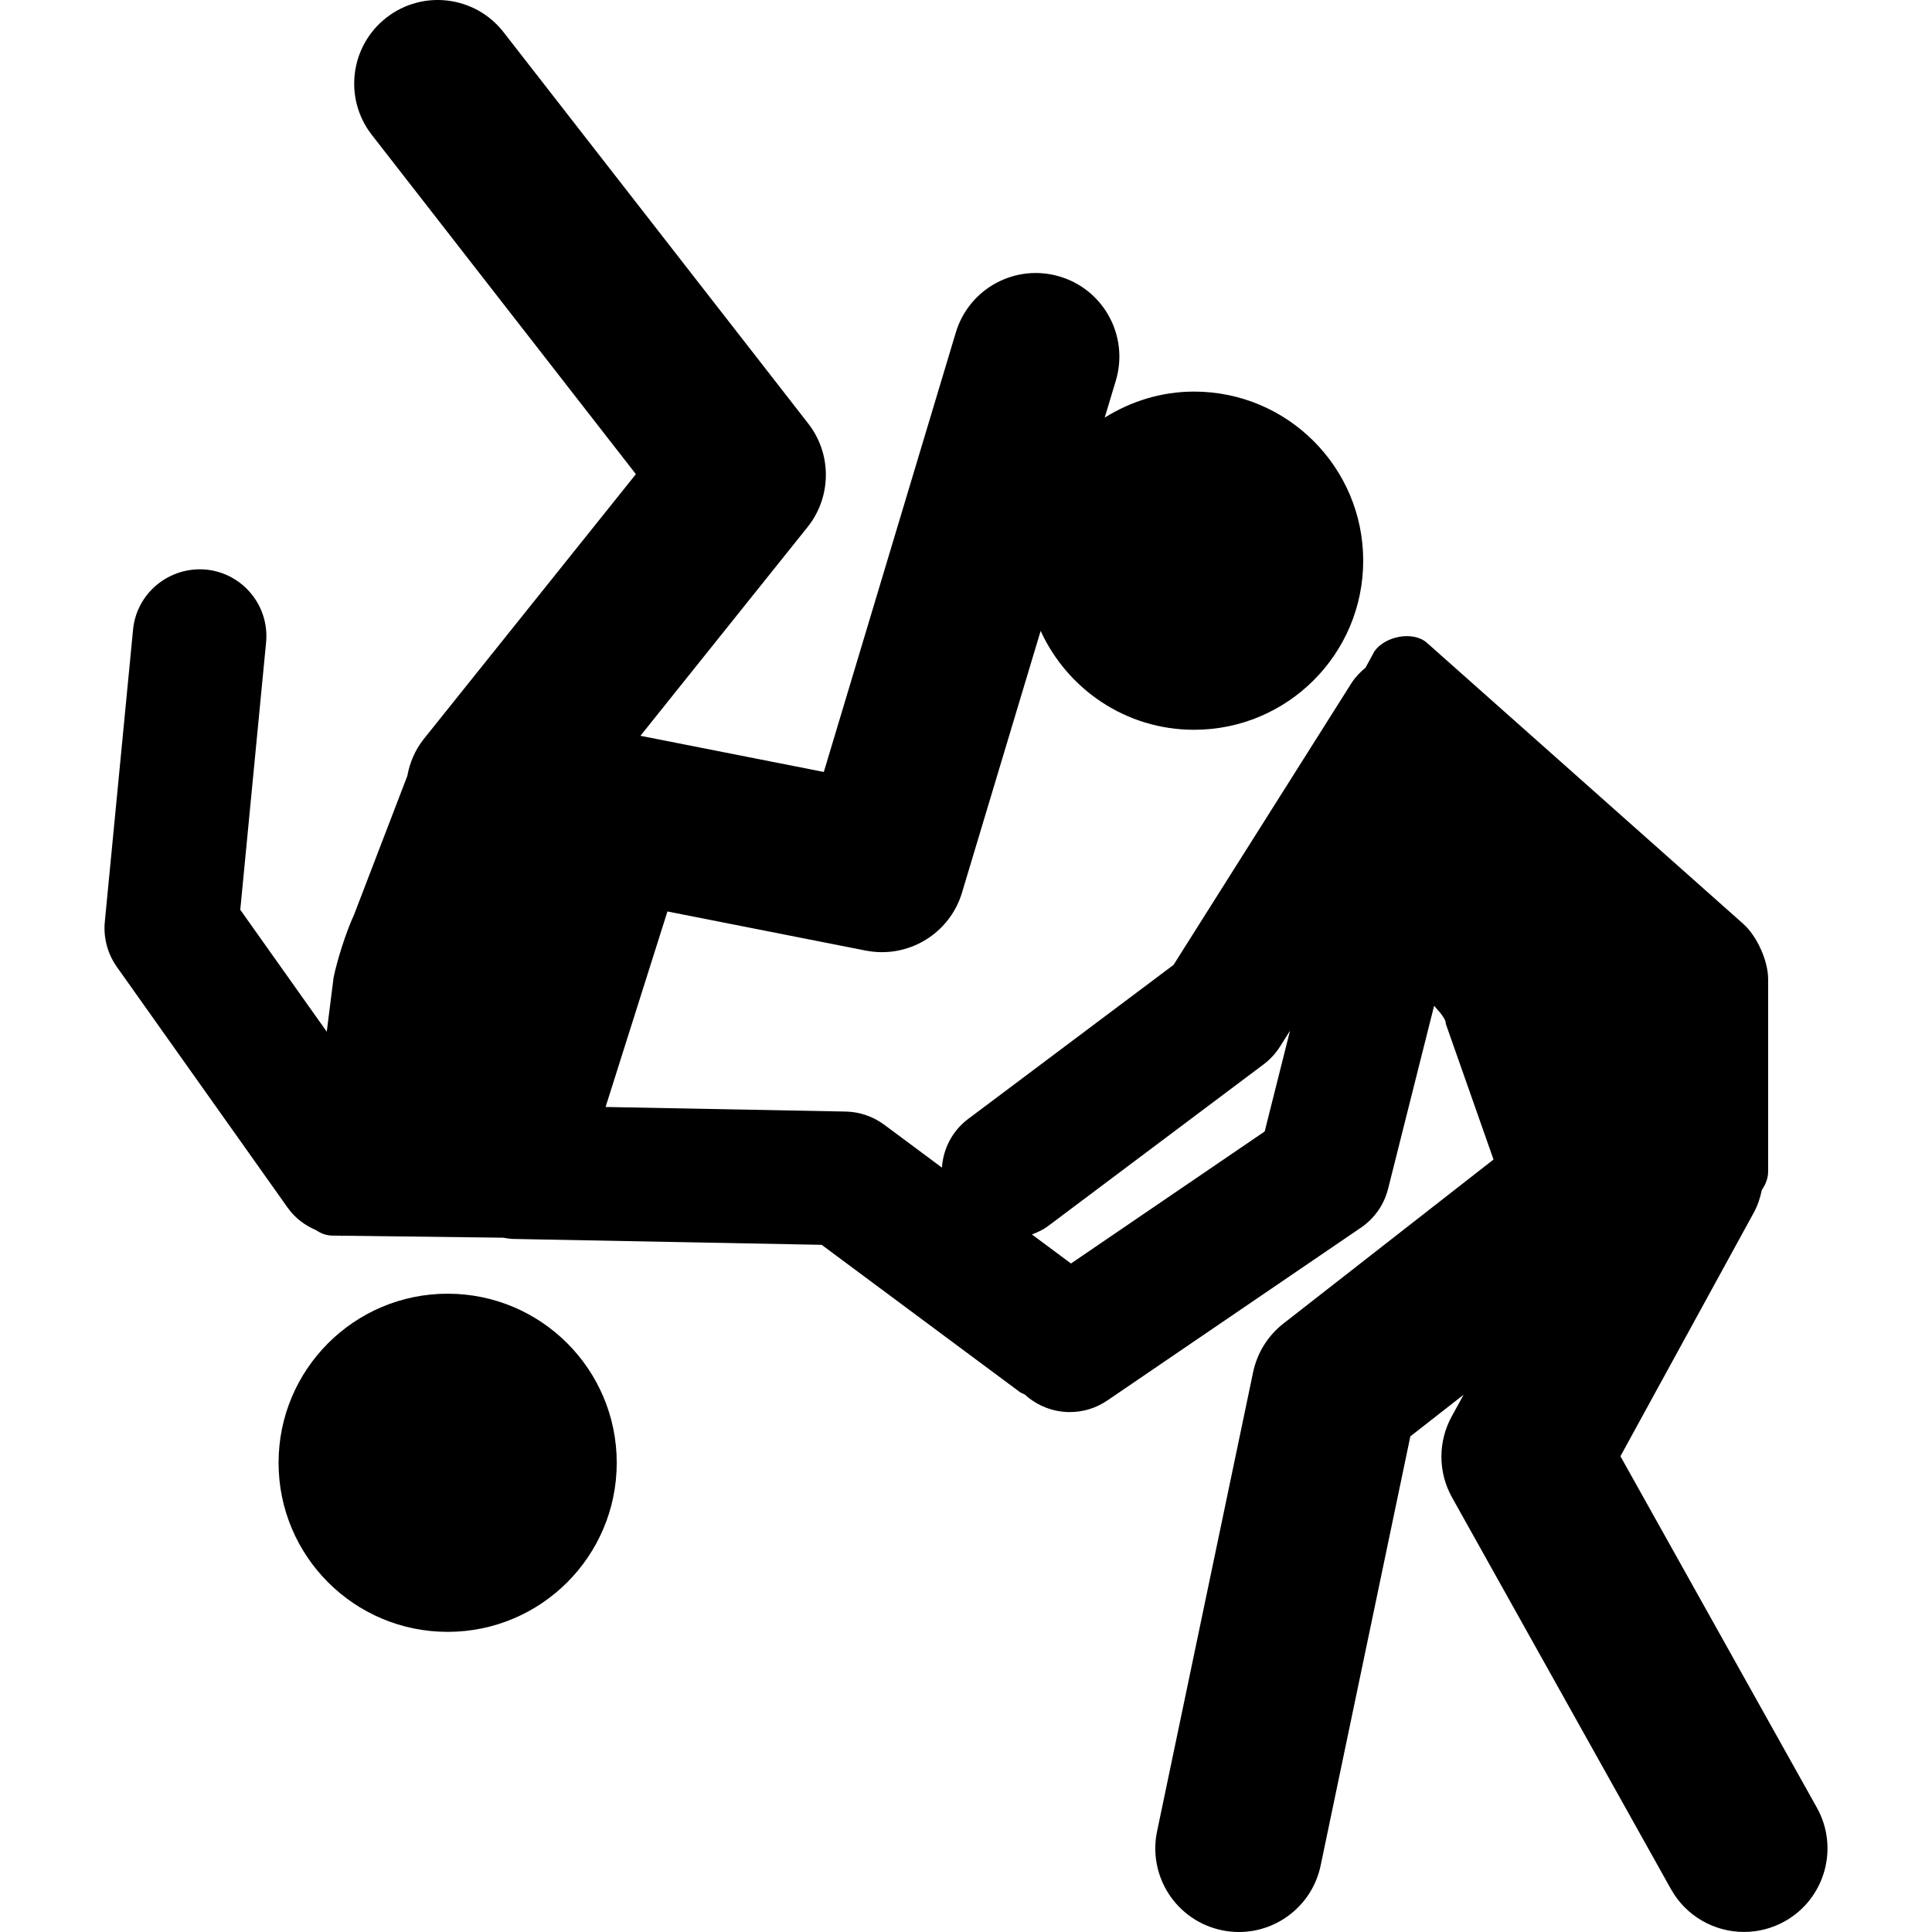
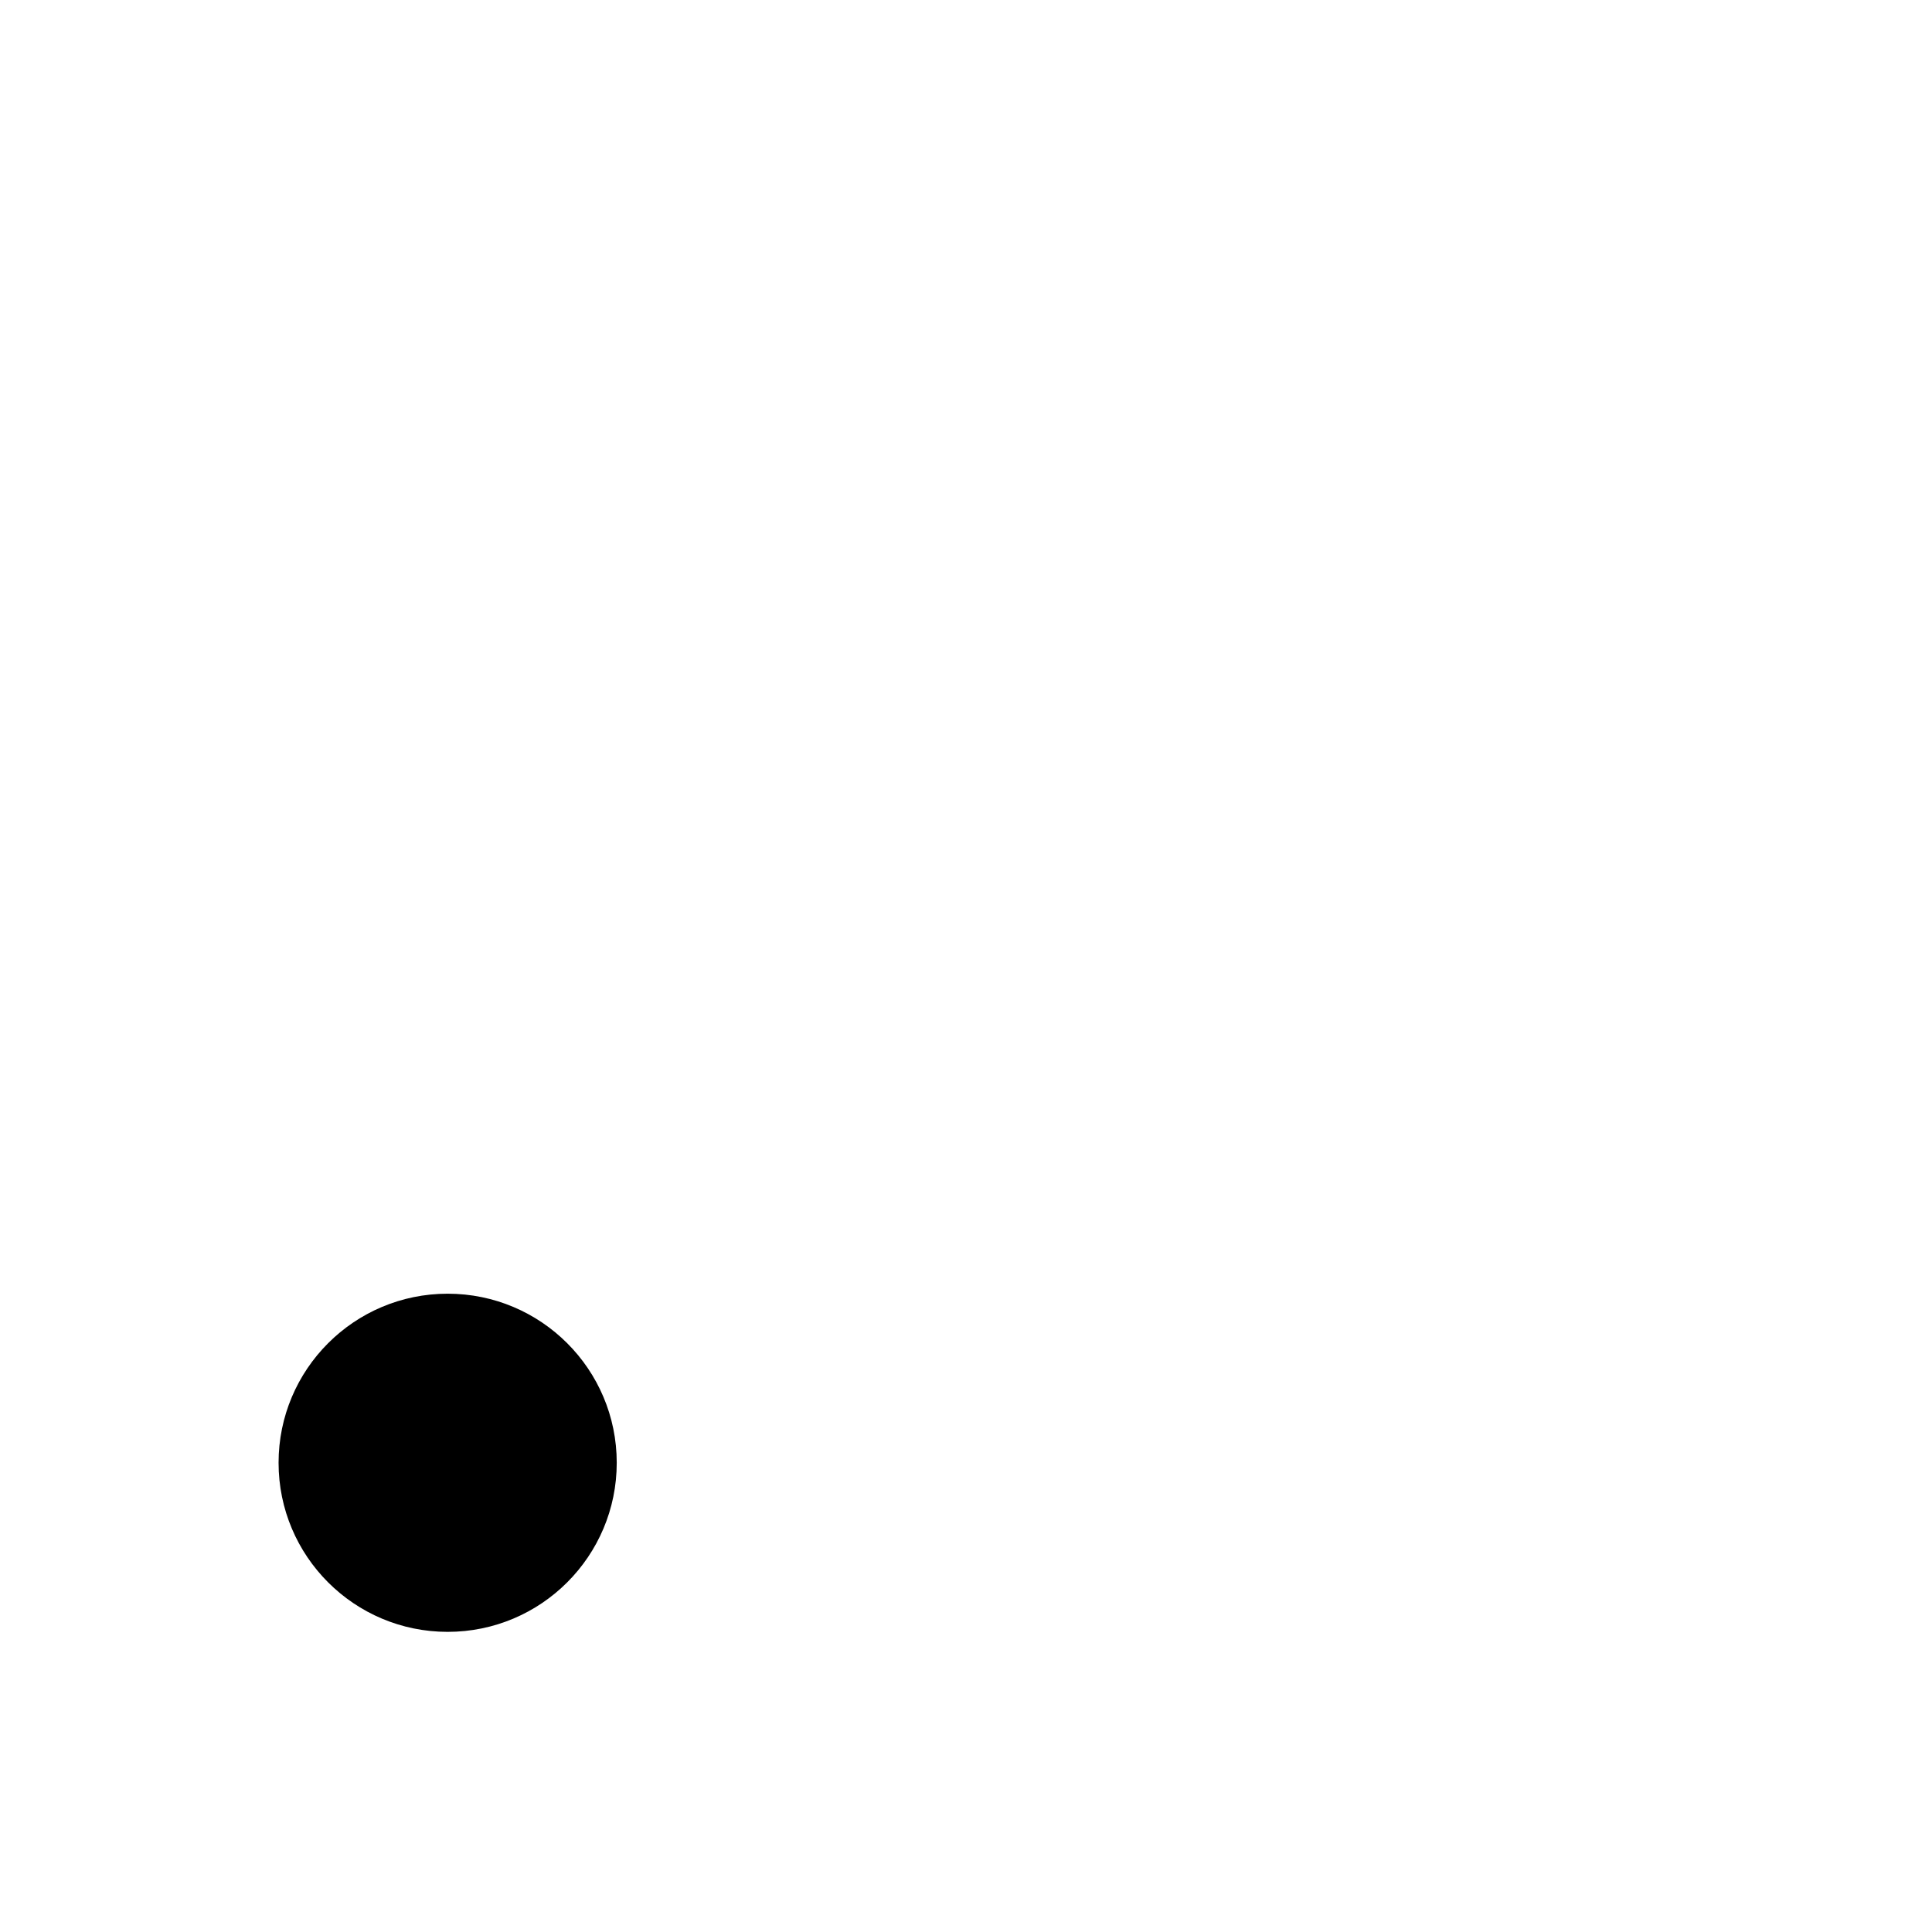
<svg xmlns="http://www.w3.org/2000/svg" width="552.883" height="552.883" viewBox="0 0 552.883 552.883">
  <circle cx="128.106" cy="418.606" r="48.386" />
-   <path d="M463.72 416.732l38.184-69.749c1.138-2.075 1.816-4.256 2.285-6.455 1.042-1.53 1.798-3.289 1.798-5.288v-55.051c0-5.288-3.223-12.383-7.191-15.874l-90.461-80.373c-3.969-3.49-12.021-1.884-15.022 2.458l-2.544 4.676c-1.53 1.262-2.936 2.706-4.055 4.466l-50.882 80.583-58.771 44.083c-4.608 3.452-7.133 8.597-7.515 13.923l-16.505-12.269c-3.204-2.371-7.058-3.691-11.045-3.768l-68.697-1.31 17.7-55.95 56.763 11.198c1.559.296 3.108.449 4.647.449 10.356 0 19.794-6.76 22.883-17.021l22.509-74.913c7.641 16.677 24.385 28.295 43.911 28.295 26.708 0 48.396-21.64 48.396-48.386s-21.688-48.396-48.396-48.396c-9.419 0-18.149 2.802-25.58 7.459l3.185-10.595c3.797-12.651-3.375-25.981-16.017-29.778-12.681-3.815-25.981 3.375-29.778 16.017l-37.771 125.747-52.479-10.347 47.822-59.728c6.914-8.635 7-20.894.201-29.625l-87.172-111.974c-8.1-10.433-23.122-12.307-33.545-4.188-10.414 8.109-12.288 23.131-4.179 33.545l75.572 97.097-60.674 75.764c-2.553 3.194-4.055 6.856-4.743 10.615l-15.243 39.713c-2.218 4.8-4.838 12.881-5.862 18.063l-1.941 15.396-24.748-34.893 7.382-76.471c1.014-10.519-6.684-19.861-17.193-20.884-10.49-.938-19.861 6.684-20.875 17.203l-8.08 83.577c-.44 4.58.784 9.151 3.433 12.909l48.903 68.935c2.132 3.013 5.011 5.106 8.176 6.445 1.272.861 2.735 1.502 4.533 1.521l2.362.029.545.066.344-.058 45.728.574c.957.162 1.913.335 2.917.354l88.205 1.684 56.658 42.094c.469.354 1.022.479 1.511.784 3.566 3.241 8.156 4.982 12.843 4.982 3.71 0 7.448-1.071 10.748-3.328l72.56-49.448c3.873-2.629 6.637-6.588 7.774-11.14l13.166-52.356c2.171 2.361 3.49 4.197 3.318 5.087l13.684 38.91-60.109 46.923c-4.456 3.471-7.536 8.425-8.692 13.951l-27.483 131.38c-2.696 12.929 5.585 25.589 18.514 28.295 1.654.345 3.299.517 4.925.517 11.073 0 21.009-7.755 23.37-19.02l25.676-122.83 15.232-11.896-3.413 6.235c-3.949 7.22-3.911 15.96.104 23.141l62.663 112.111c4.38 7.831 12.518 12.239 20.895 12.239 3.949 0 7.956-.975 11.647-3.031 11.522-6.444 15.644-21.009 9.208-32.531l-56.219-100.569zm-101.803-92.938l-55.434 37.781-11.179-8.31c1.636-.621 3.252-1.357 4.715-2.467l61.573-46.196c1.854-1.396 3.451-3.118 4.694-5.078l2.879-4.562-7.248 28.832z" />
</svg>